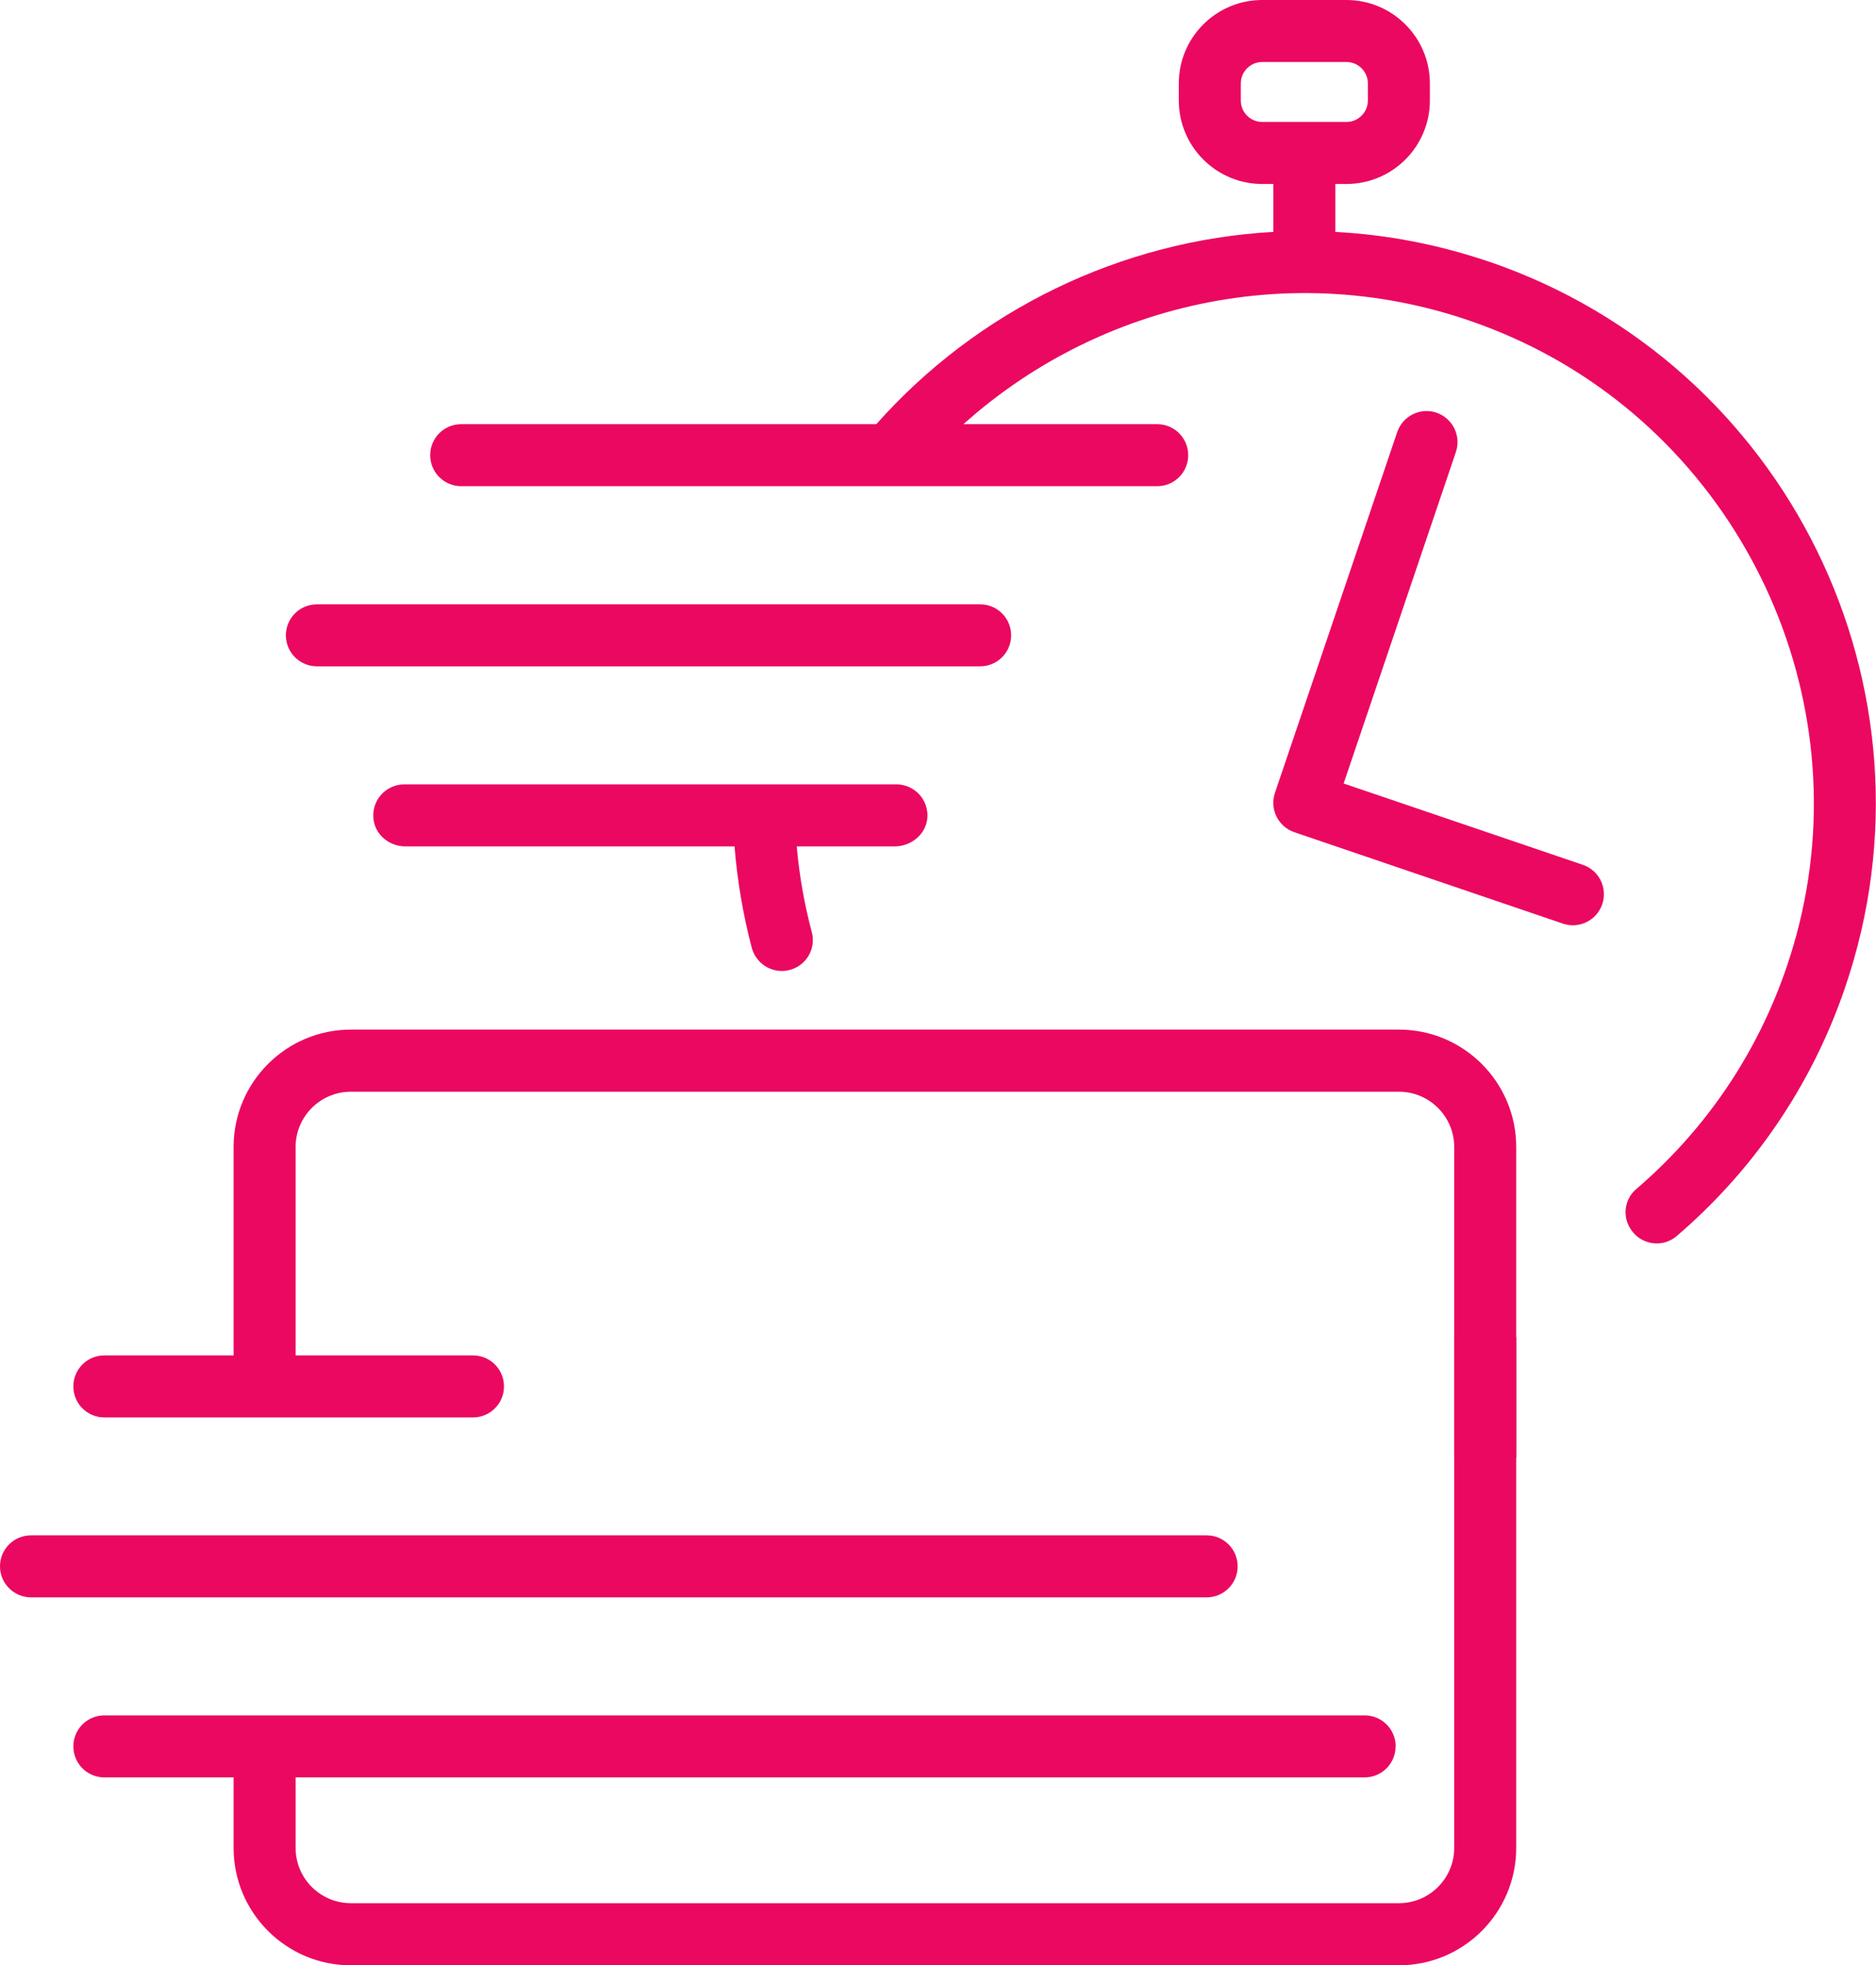
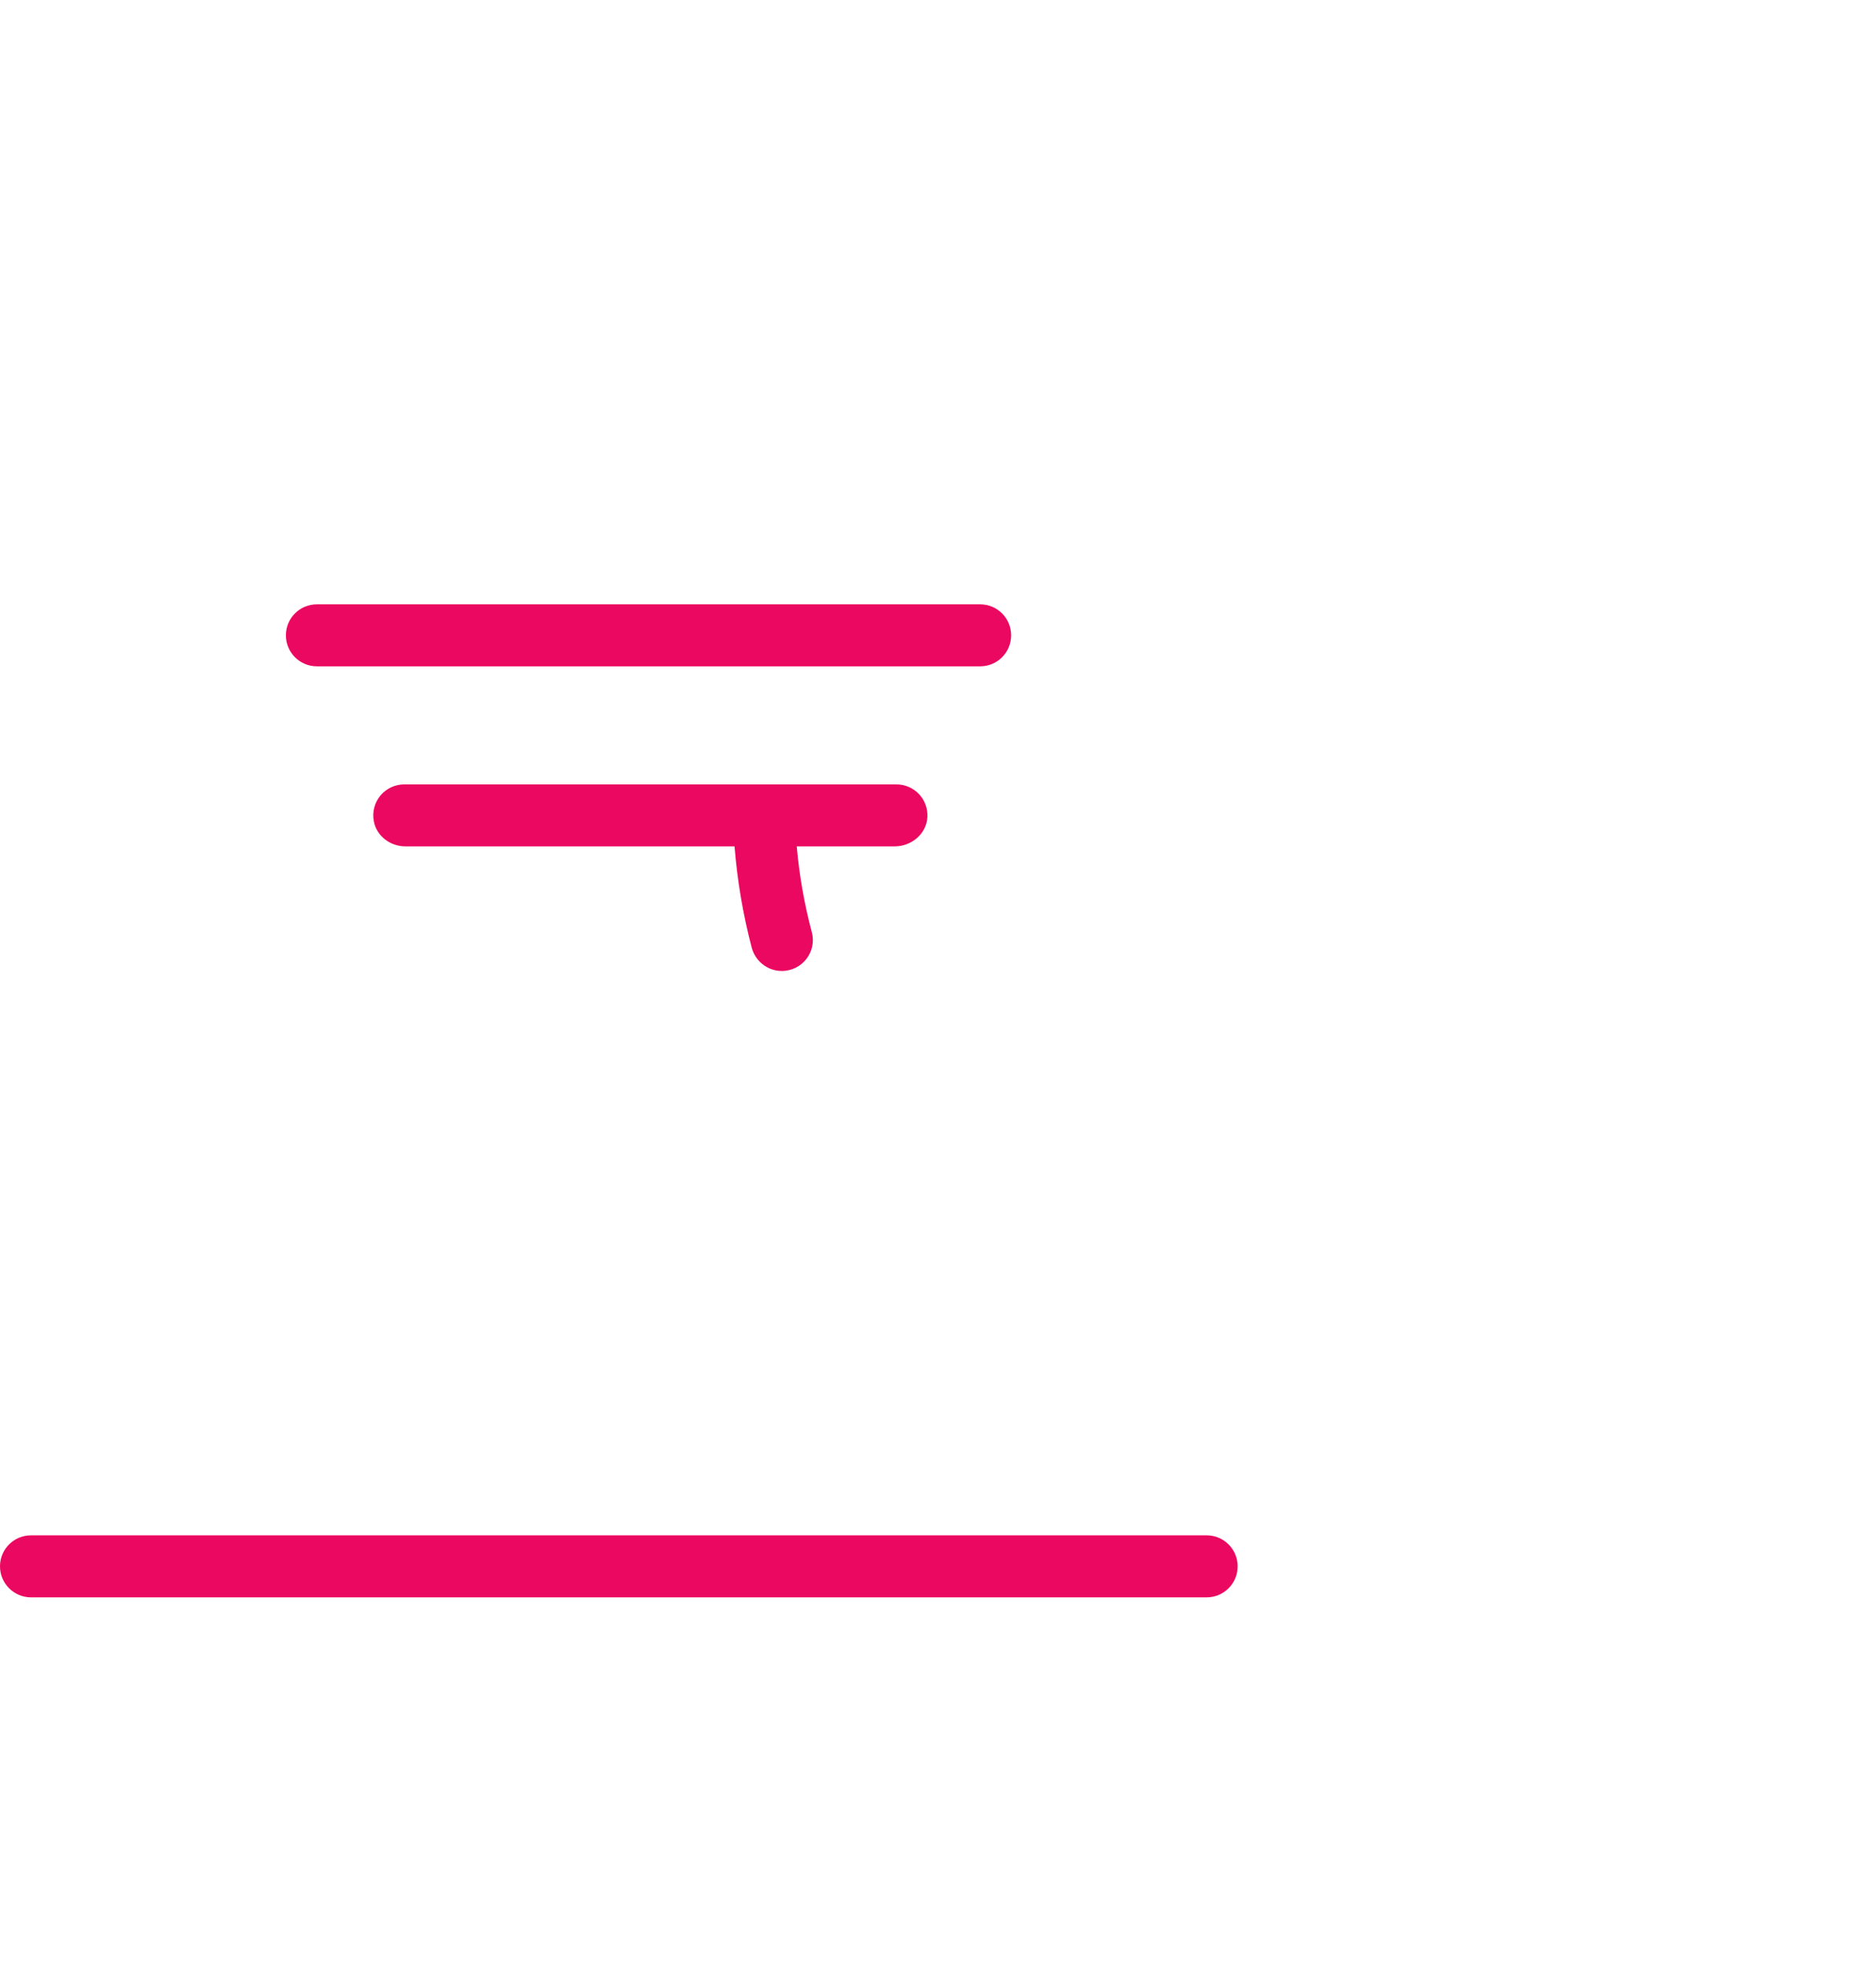
<svg xmlns="http://www.w3.org/2000/svg" id="Layer_2" data-name="Layer 2" viewBox="0 0 171.86 180">
  <g id="Layer_1-2" data-name="Layer 1">
    <g>
      <path d="M113.38,143.46c0-1.57-1.27-2.84-2.84-2.84H2.84c-1.57,0-2.84,1.27-2.84,2.84s1.28,2.84,2.84,2.84H110.54c1.57,0,2.84-1.27,2.84-2.84Z" style="fill: #eb0860;" />
-       <path d="M128.16,94.3H32.14c-5.92,0-10.74,4.82-10.74,10.75v19.09H9.56c-1.57,0-2.84,1.27-2.84,2.84s1.27,2.84,2.84,2.84H43.33c1.57,0,2.84-1.27,2.84-2.84s-1.27-2.84-2.84-2.84H27.08v-19.09c0-2.79,2.27-5.06,5.06-5.06h96.02c2.79,0,5.06,2.27,5.06,5.06v28.45h5.68v-28.45c0-5.93-4.82-10.75-10.74-10.75Z" style="fill: #eb0860;" />
-       <path d="M32.14,180h96.02c5.92,0,10.74-4.82,10.74-10.75v-46.77h-5.68v46.77c0,2.79-2.27,5.06-5.06,5.06H32.14c-2.79,0-5.06-2.27-5.06-5.06v-7.65h-5.68v7.65c0,5.93,4.82,10.75,10.74,10.75Z" style="fill: #eb0860;" />
      <g>
-         <path d="M131.61,37.8c-1.49-.51-3.1,.29-3.61,1.77l-11.2,33.04c-.51,1.49,.29,3.1,1.77,3.61l24.6,8.37c1.49,.51,3.1-.29,3.61-1.77,.51-1.49-.28-3.1-1.77-3.61l-21.92-7.45,10.28-30.35c.51-1.49-.29-3.1-1.77-3.61Z" style="fill: #eb0860;" />
        <path d="M37.15,77.52h30.14c.25,3.14,.78,6.24,1.57,9.26,.33,1.26,1.46,2.15,2.76,2.15h0c1.86,0,3.23-1.75,2.75-3.55-.68-2.56-1.15-5.19-1.38-7.86h8.97c1.54,0,2.92-1.15,3-2.69,.08-1.64-1.22-2.99-2.84-2.99H37.04c-1.75,0-3.14,1.58-2.79,3.4,.26,1.35,1.52,2.28,2.89,2.28Z" style="fill: #eb0860;" />
        <path d="M29.03,61.03h60.76c1.57,0,2.84-1.27,2.84-2.84s-1.27-2.84-2.84-2.84H29.03c-1.57,0-2.84,1.27-2.84,2.84s1.28,2.84,2.84,2.84Z" style="fill: #eb0860;" />
-         <path d="M136.41,23.97c-4.66-1.59-9.39-2.48-14.08-2.73v-4.39h1.02c4.21,0,7.64-3.43,7.64-7.64v-1.57c0-4.21-3.43-7.64-7.64-7.64h-7.72c-4.22,0-7.64,3.43-7.64,7.64v1.57c0,4.21,3.43,7.64,7.64,7.64h1.02v4.39c-13.95,.78-27.1,7.16-36.37,17.61H42.25c-1.57,0-2.84,1.27-2.84,2.84s1.28,2.84,2.84,2.84h63.76c1.57,0,2.84-1.27,2.84-2.84s-1.27-2.84-2.84-2.84h-17.75c13.09-11.74,32.41-15.75,49.99-8.07,20.66,9.02,31.99,32,26.57,53.88-2.46,9.92-7.84,18.19-14.94,24.26-1.08,.93-1.28,2.53-.46,3.7,0,.02,.02,.03,.03,.05,.95,1.37,2.88,1.63,4.15,.54,6.87-5.88,12.31-13.61,15.43-22.77,9.33-27.33-5.31-57.15-32.63-66.48Zm-20.78-12.8c-1.08,0-1.96-.88-1.96-1.96v-1.57c0-1.08,.88-1.96,1.96-1.96h7.72c1.08,0,1.96,.88,1.96,1.96v1.57c0,1.08-.88,1.96-1.96,1.96h-7.72Z" style="fill: #eb0860;" />
      </g>
-       <path d="M127.86,159.95c0-1.57-1.28-2.84-2.84-2.84H9.56c-1.57,0-2.84,1.27-2.84,2.84s1.27,2.84,2.84,2.84H125.01c1.57,0,2.84-1.27,2.84-2.84Z" style="fill: #eb0860;" />
    </g>
  </g>
</svg>